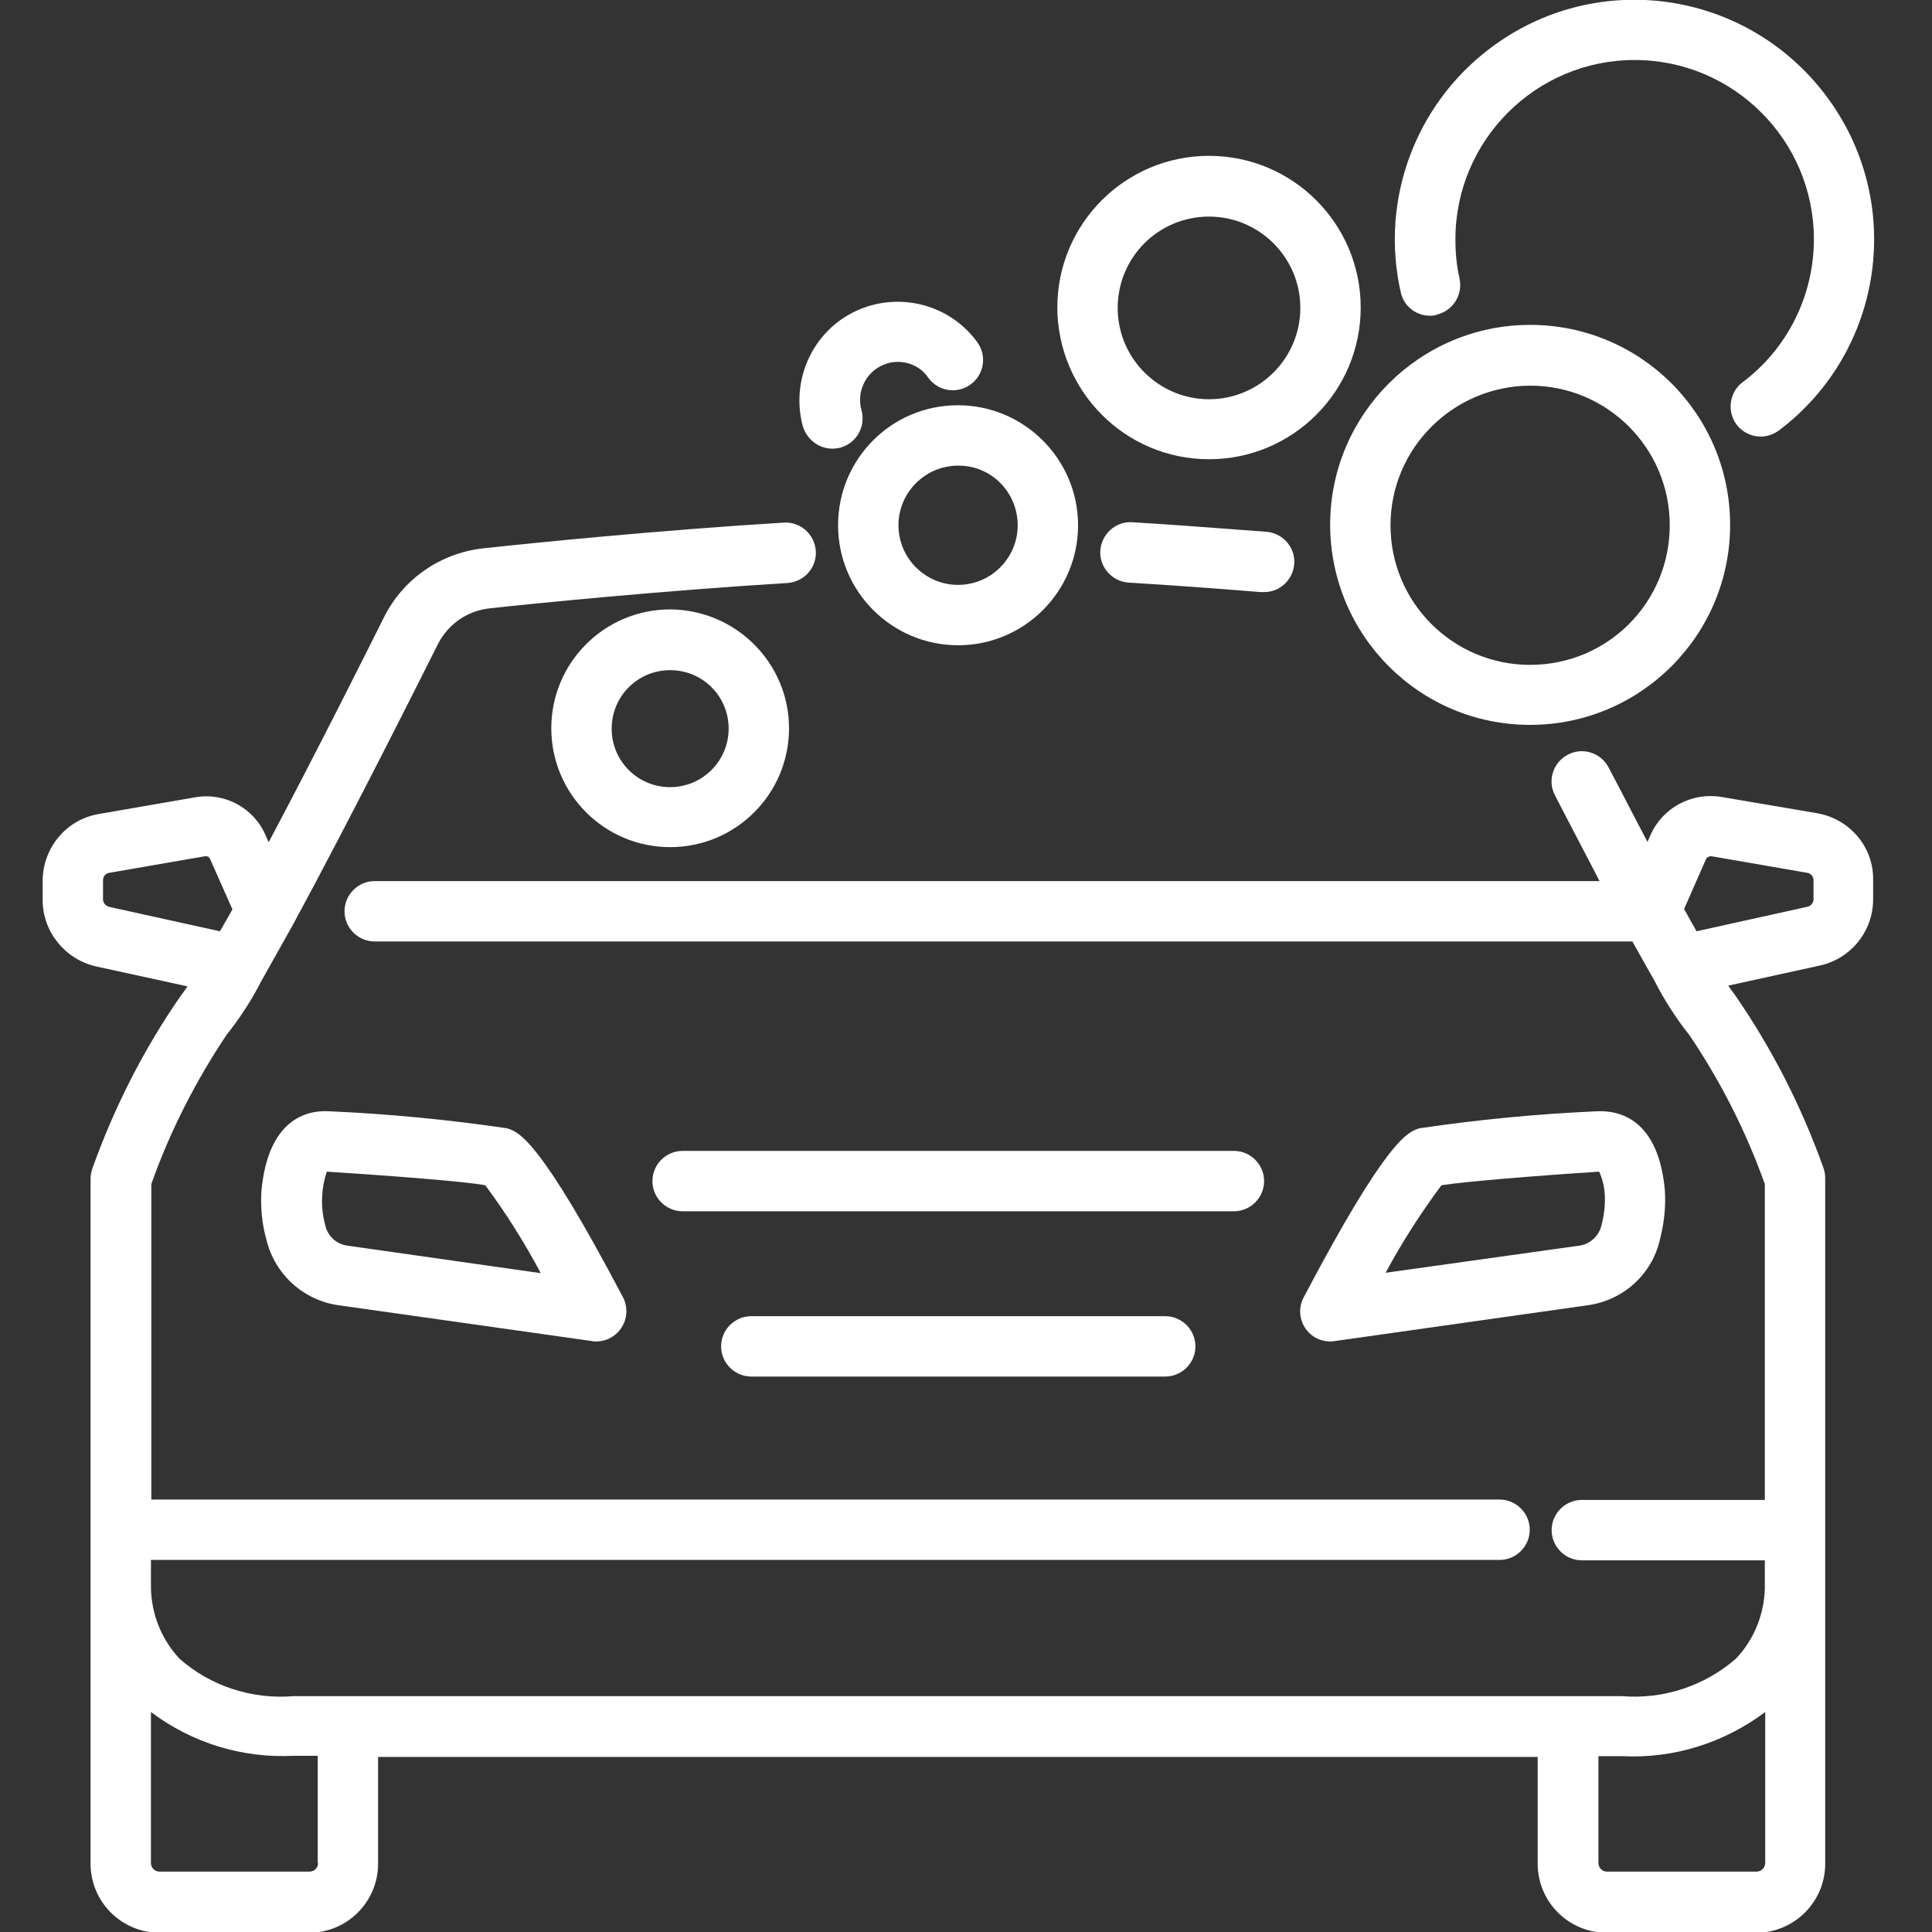
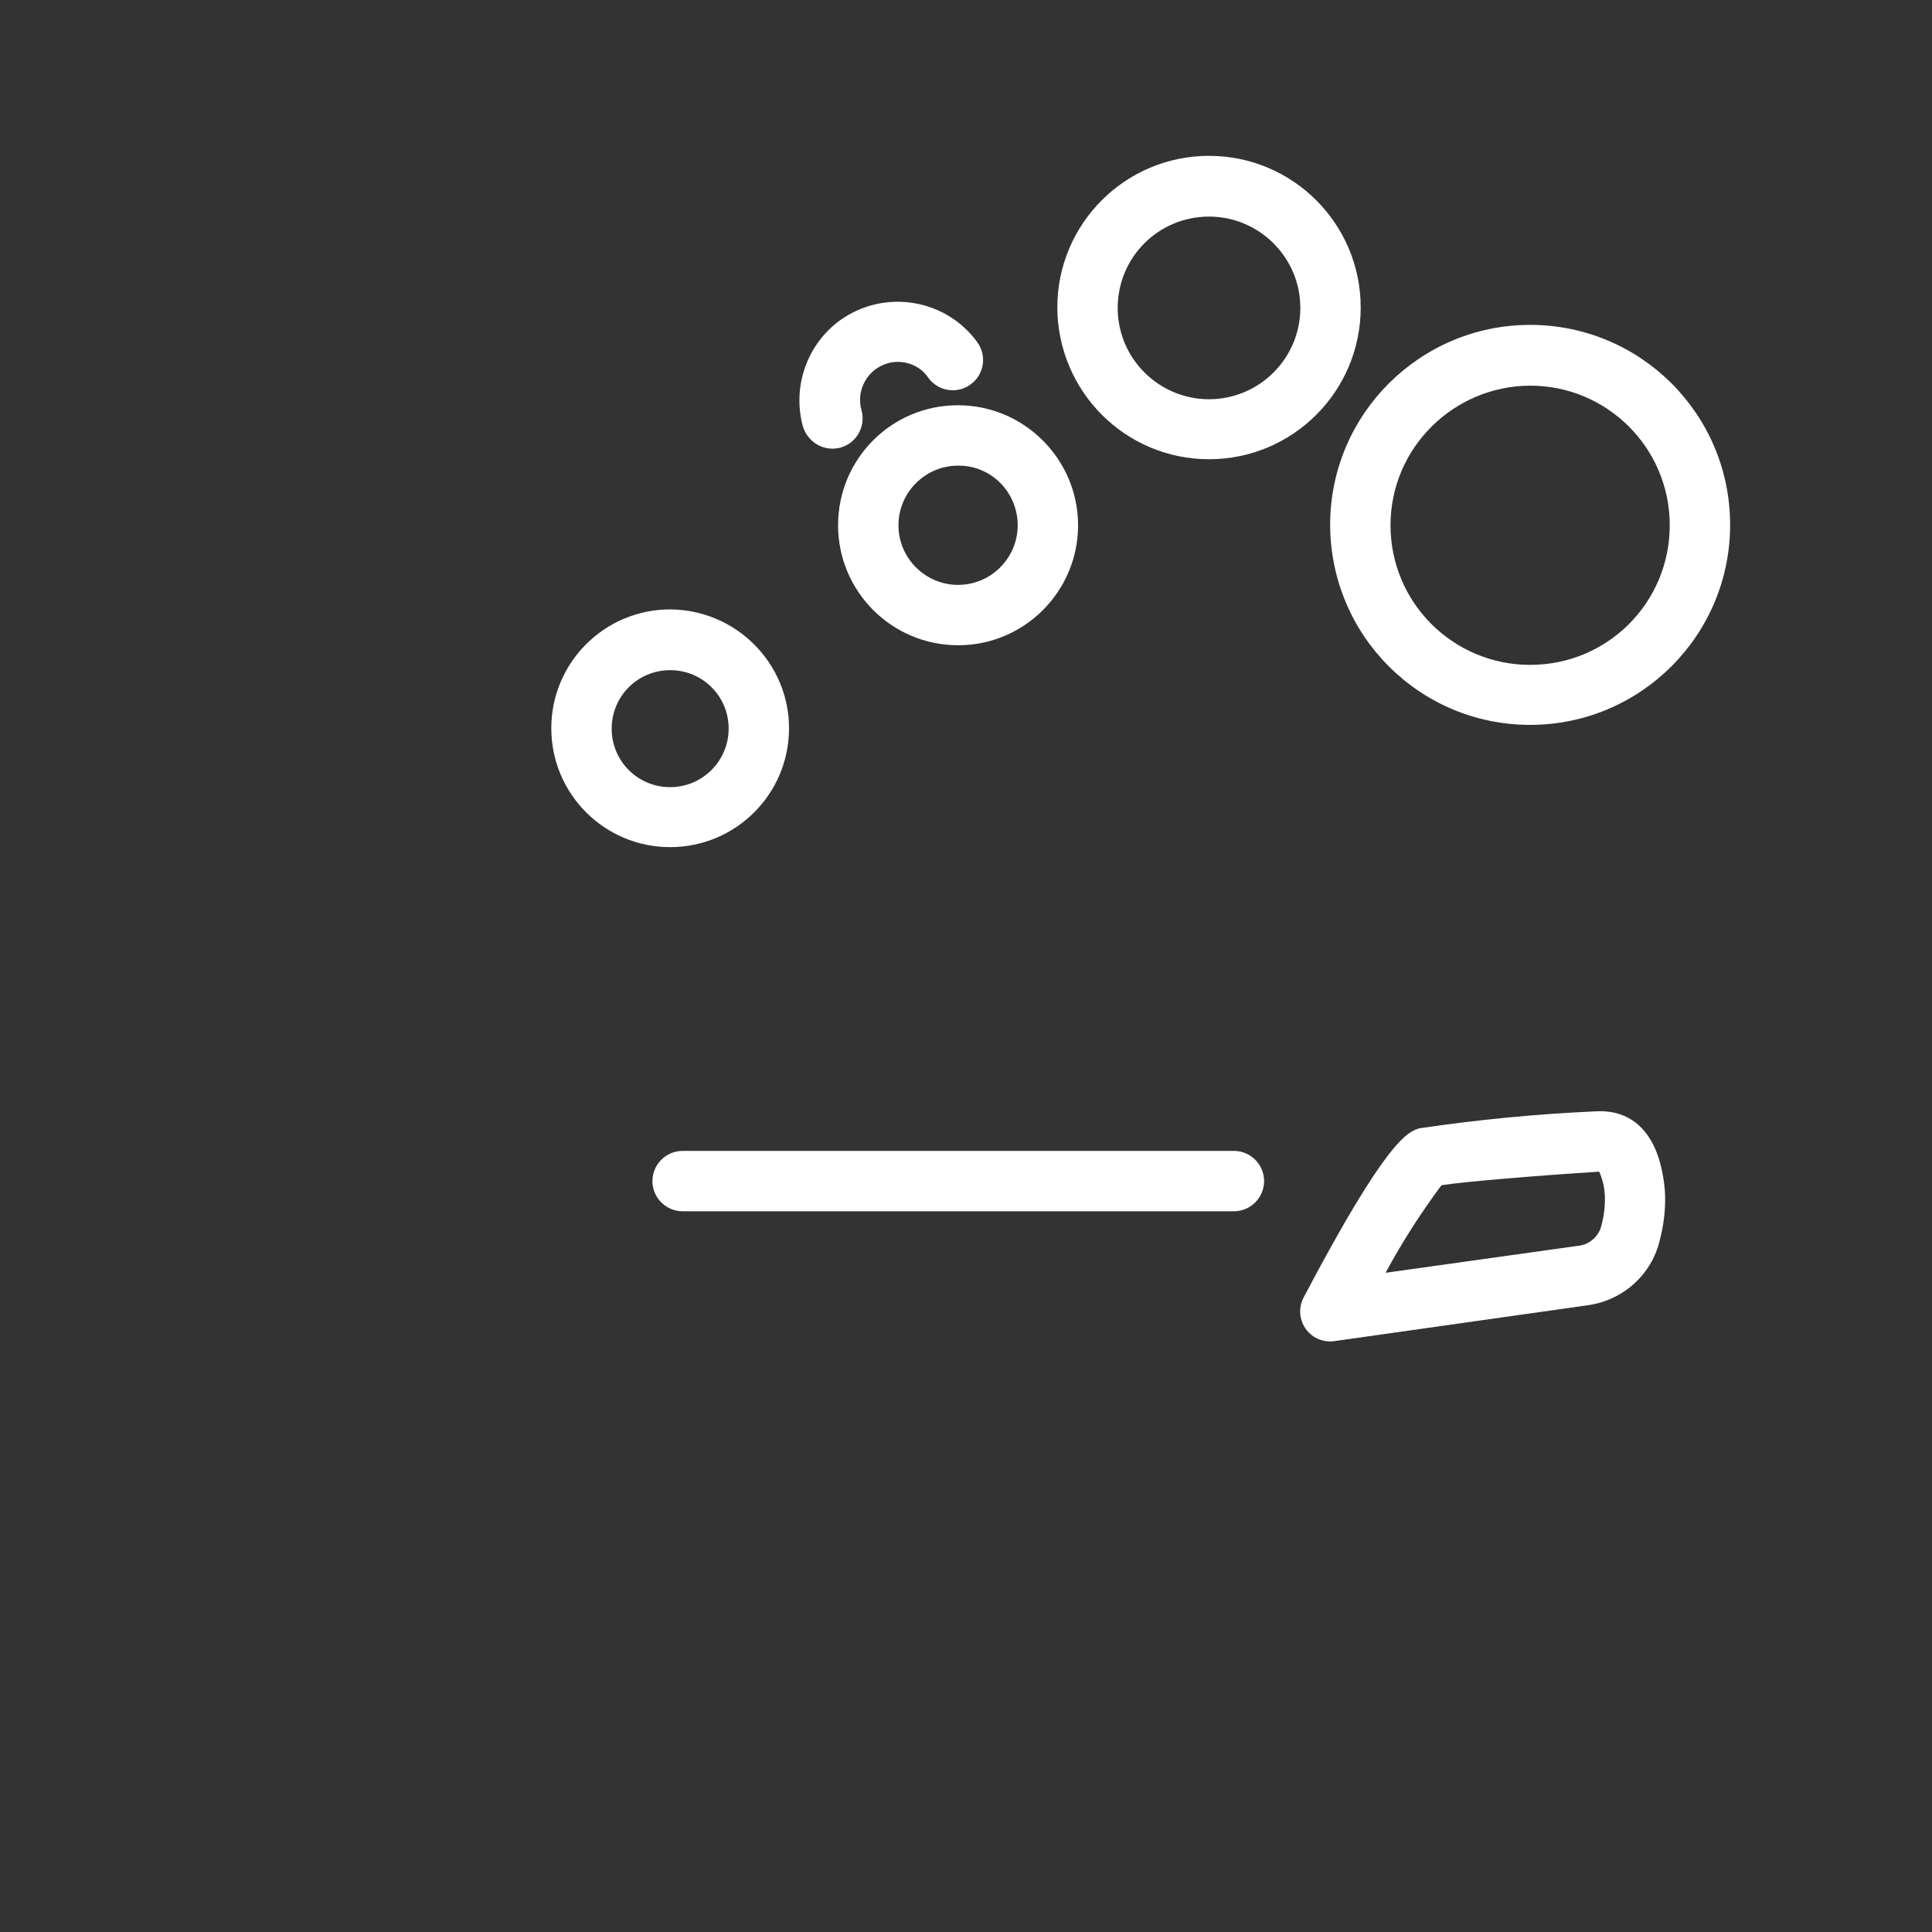
<svg xmlns="http://www.w3.org/2000/svg" version="1.1" id="outline" x="0px" y="0px" viewBox="0 0 512 512" style="enable-background:new 0 0 512 512;" xml:space="preserve">
  <rect x="0" y="0" width="512" height="512" fill="#333333" stroke="none" />
  <style type="text/css"> .st0{fill:#FFFFFF;} </style>
-   <path class="st0" d="M69.3,315.4c-0.3,4.4,0.1,8.9,1.3,13.1c2.2,9.2,9.8,16.1,19.1,17.4l67.2,9.5c0.4,0.1,0.7,0.1,1.1,0.1 c4.4,0,8-3.6,8-8c0-1.3-0.3-2.6-0.9-3.7c-22.2-42.2-27.7-43.9-30.8-44.8c-15.6-2.3-31.3-3.8-47-4.5 C81.2,294.1,71.1,296.7,69.3,315.4L69.3,315.4z M86.6,310.5L86.6,310.5c17.2,1.1,36.6,2.6,42,3.6c5.5,7.4,10.4,15.2,14.7,23.3 L92,330.1c-2.9-0.4-5.2-2.6-5.8-5.4c-0.7-2.6-1-5.2-0.8-7.9C85.5,314.7,85.9,312.6,86.6,310.5L86.6,310.5z" />
-   <path class="st0" d="M300.1,138.4c-4.4-0.3-8.2,3.1-8.5,7.5c-0.3,4.4,3.1,8.2,7.5,8.5c11.8,0.7,23.7,1.6,34.9,2.5c0.2,0,0.5,0,0.7,0 c4.4,0.2,8.1-3.3,8.3-7.7s-3.3-8.1-7.7-8.3C324,140.1,312,139.1,300.1,138.4L300.1,138.4z" />
  <path class="st0" d="M353.7,355.4l67.1-9.5c9.4-1.3,17-8.2,19.1-17.4c1.1-4.3,1.6-8.7,1.3-13.1c-1.7-18.7-11.9-21.2-18-20.9 c-15.7,0.7-31.4,2.2-47,4.5c-3,0.9-8.5,2.6-30.7,44.8c-2.1,3.9-0.6,8.7,3.3,10.8c1.2,0.6,2.4,0.9,3.7,0.9 C352.9,355.5,353.3,355.5,353.7,355.4L353.7,355.4z M382,314.1c5.5-0.9,24.7-2.5,41.8-3.6c0.9,2,1.4,4.1,1.5,6.3 c0.1,2.7-0.2,5.3-0.9,7.9c-0.6,2.8-3,5-5.8,5.4l-51.4,7.2C371.5,329.3,376.5,321.5,382,314.1L382,314.1z" />
-   <path class="st0" d="M481.5,215.5l-25.3-4.3c-7.8-1.3-15.6,2.8-18.8,10.1l-0.8,1.8c-3.4-6.4-6.8-13.1-10.3-19.7 c-2-3.9-6.9-5.5-10.8-3.4c-3.9,2-5.5,6.9-3.4,10.8l0,0c3.9,7.6,8,15.3,11.8,22.7H99.3c-4.4,0-8,3.6-8,8s3.6,8,8,8h333.3 c2.1,3.8,4.1,7.3,5.9,10.5c2.6,5.1,5.7,9.9,9.2,14.3c8.3,12.3,15,25.5,20,39.5v83.7h-48.5c-4.4,0-8,3.6-8,8c0,4.4,3.6,8,8,8h48.5 v7.5c-0.2,6.9-2.9,13.6-7.7,18.6c-8.3,7.2-19.2,10.8-30.2,9.9h-352c-11,0.9-21.9-2.6-30.2-9.9c-4.8-5.1-7.5-11.9-7.6-18.9v-7.3 h357.4c4.4,0,8-3.6,8-8c0-4.4-3.6-8-8-8H40.1v-83.6c4.9-13.9,11.7-27.2,19.9-39.5c3.6-4.5,6.7-9.3,9.3-14.4 c2.4-4.3,5.2-9.2,8.2-14.6c14.5-26.7,33.1-63.7,38.5-74.5c2.7-5.4,7.9-9,13.9-9.6c12.8-1.4,46.2-4.7,78.8-6.7 c4.4-0.3,7.8-4.1,7.5-8.5c-0.3-4.4-4.1-7.8-8.5-7.5c-33,2-66.6,5.4-79.5,6.8c-11.4,1.2-21.4,8.1-26.5,18.4 c-4.4,8.8-17.8,35.6-30.5,59.5l-0.8-1.8c-3.1-7.3-10.9-11.5-18.7-10.1l-25.4,4.4c-8.7,1.4-15,9-15,17.8v5c0,8.4,5.9,15.7,14.1,17.6 l24.3,5.3c-0.6,0.9-1.2,1.7-1.8,2.5c-9.8,14.1-17.6,29.5-23.4,45.7c-0.3,0.9-0.5,1.8-0.5,2.8v181.5c0,10.1,8.2,18.3,18.3,18.3h39.6 c10.1,0,18.3-8.2,18.3-18.3v-28.3h307.3v28.3c0,10.1,8.2,18.3,18.3,18.3h39.6c10.1,0,18.3-8.2,18.3-18.3V312.2c0-1-0.2-1.9-0.5-2.8 c-5.8-16.2-13.6-31.5-23.4-45.7c-0.6-0.8-1.2-1.6-1.8-2.5l24.2-5.3c8.3-1.8,14.2-9.1,14.2-17.6v-5 C496.6,224.5,490.2,217,481.5,215.5L481.5,215.5z M27.3,238.3v-5c0-1,0.7-1.9,1.7-2l25.4-4.4h0.2c0.5,0,0.9,0.3,1.1,0.8l5.9,13.3 l-3.3,5.8l-29.5-6.5C27.9,240,27.3,239.2,27.3,238.3L27.3,238.3z M84.3,493.7c0,1.3-1,2.3-2.3,2.3H42.3c-1.3,0-2.3-1-2.3-2.3l0,0 v-40c10.9,8.2,24.2,12.3,37.8,11.6h6.4V493.7z M465.5,496h-39.6c-1.3,0-2.3-1-2.3-2.3l0,0v-28.3h6.3c13.6,0.7,27-3.5,37.9-11.7v40 C467.8,495,466.7,496,465.5,496L465.5,496z M480.6,238.3c0,1-0.7,1.8-1.6,2l-29.4,6.5c-1.1-1.9-2.1-3.8-3.3-5.9l5.8-13.2 c0.2-0.5,0.8-0.8,1.4-0.8l25.4,4.4c1,0.1,1.7,1,1.7,2L480.6,238.3z" />
-   <path class="st0" d="M380.7,83.4c4.3-1,7-5.2,6.1-9.5c0,0,0-0.1,0-0.1c-0.8-3.4-1.1-6.9-1.1-10.4c0-26.2,21.3-47.5,47.5-47.5 c26.2,0,47.5,21.3,47.5,47.5c0,14.9-7,29-18.9,37.9c-3.5,2.6-4.2,7.7-1.6,11.2c1.5,2,3.9,3.2,6.4,3.2c1.7,0,3.4-0.6,4.8-1.6 c28-21.1,33.6-60.9,12.4-88.9s-60.9-33.6-88.9-12.4c-19.9,15-29.2,40.3-23.7,64.6c0.9,4.3,5.1,7,9.4,6.1 C380.6,83.5,380.6,83.5,380.7,83.4z" />
  <path class="st0" d="M320.4,121.7c22.2,0,40.2-18,40.2-40.2c0-22.2-18-40.2-40.2-40.2c-22.2,0-40.2,18-40.2,40.2c0,0,0,0,0,0 C280.3,103.7,298.2,121.7,320.4,121.7z M320.4,57.4c13.3,0,24.2,10.8,24.2,24.2c0,13.3-10.8,24.2-24.2,24.2 c-13.3,0-24.2-10.8-24.2-24.2c0,0,0,0,0,0C296.2,68.2,307,57.4,320.4,57.4z" />
  <path class="st0" d="M405.5,192.1c29.2,0,53-23.7,53-53s-23.7-53-53-53c-29.2,0-53,23.7-53,53C352.6,168.4,376.2,192.1,405.5,192.1z M405.5,102.2c20.4,0,37,16.5,37,37s-16.5,37-37,37c-20.4,0-37-16.5-37-37c0,0,0,0,0,0C368.5,118.8,385.1,102.3,405.5,102.2z" />
  <path class="st0" d="M177.6,161.5c-17.4,0-31.5,14.1-31.5,31.5s14.1,31.5,31.5,31.5c17.4,0,31.5-14.1,31.5-31.5 C209.1,175.7,195,161.6,177.6,161.5z M177.6,208.6c-8.6,0-15.5-6.9-15.5-15.5c0-8.6,6.9-15.5,15.5-15.5c8.6,0,15.5,6.9,15.5,15.5 c0,0,0,0,0,0C193.1,201.6,186.2,208.6,177.6,208.6z" />
  <path class="st0" d="M220.6,118.9c0.7,0,1.5-0.1,2.2-0.3c4.2-1.2,6.7-5.6,5.5-9.9c0,0,0,0,0,0c-1.5-5.3,1.6-10.9,6.9-12.4 c0.9-0.3,1.8-0.4,2.7-0.4c3.2,0,6.3,1.5,8.1,4.2c2.6,3.6,7.6,4.4,11.2,1.8s4.4-7.6,1.8-11.2c-8.4-11.6-24.7-14.2-36.4-5.8 c-8.8,6.4-12.7,17.7-9.8,28.2C213.9,116.5,217,118.9,220.6,118.9z" />
  <path class="st0" d="M222.1,139.2c0,17.6,14.3,31.8,31.8,31.8c17.6,0,31.8-14.3,31.8-31.8s-14.3-31.8-31.8-31.8c0,0,0,0-0.1,0 C236.3,107.4,222.1,121.6,222.1,139.2z M269.7,139.2c0,8.7-7.1,15.8-15.8,15.8c-8.7,0-15.8-7.1-15.8-15.8c0-8.7,7.1-15.8,15.8-15.8 C262.6,123.3,269.7,130.4,269.7,139.2C269.7,139.2,269.7,139.2,269.7,139.2z" />
  <path class="st0" d="M335,313c0-4.4-3.6-8-8-8l0,0H180.9c-4.4,0-8,3.6-8,8s3.6,8,8,8H327C331.4,321,335,317.4,335,313L335,313z" />
-   <path class="st0" d="M199.1,348.8c-4.4,0-8,3.6-8,8s3.6,8,8,8h109.7c4.4,0,8-3.6,8-8s-3.6-8-8-8l0,0H199.1z" />
</svg>